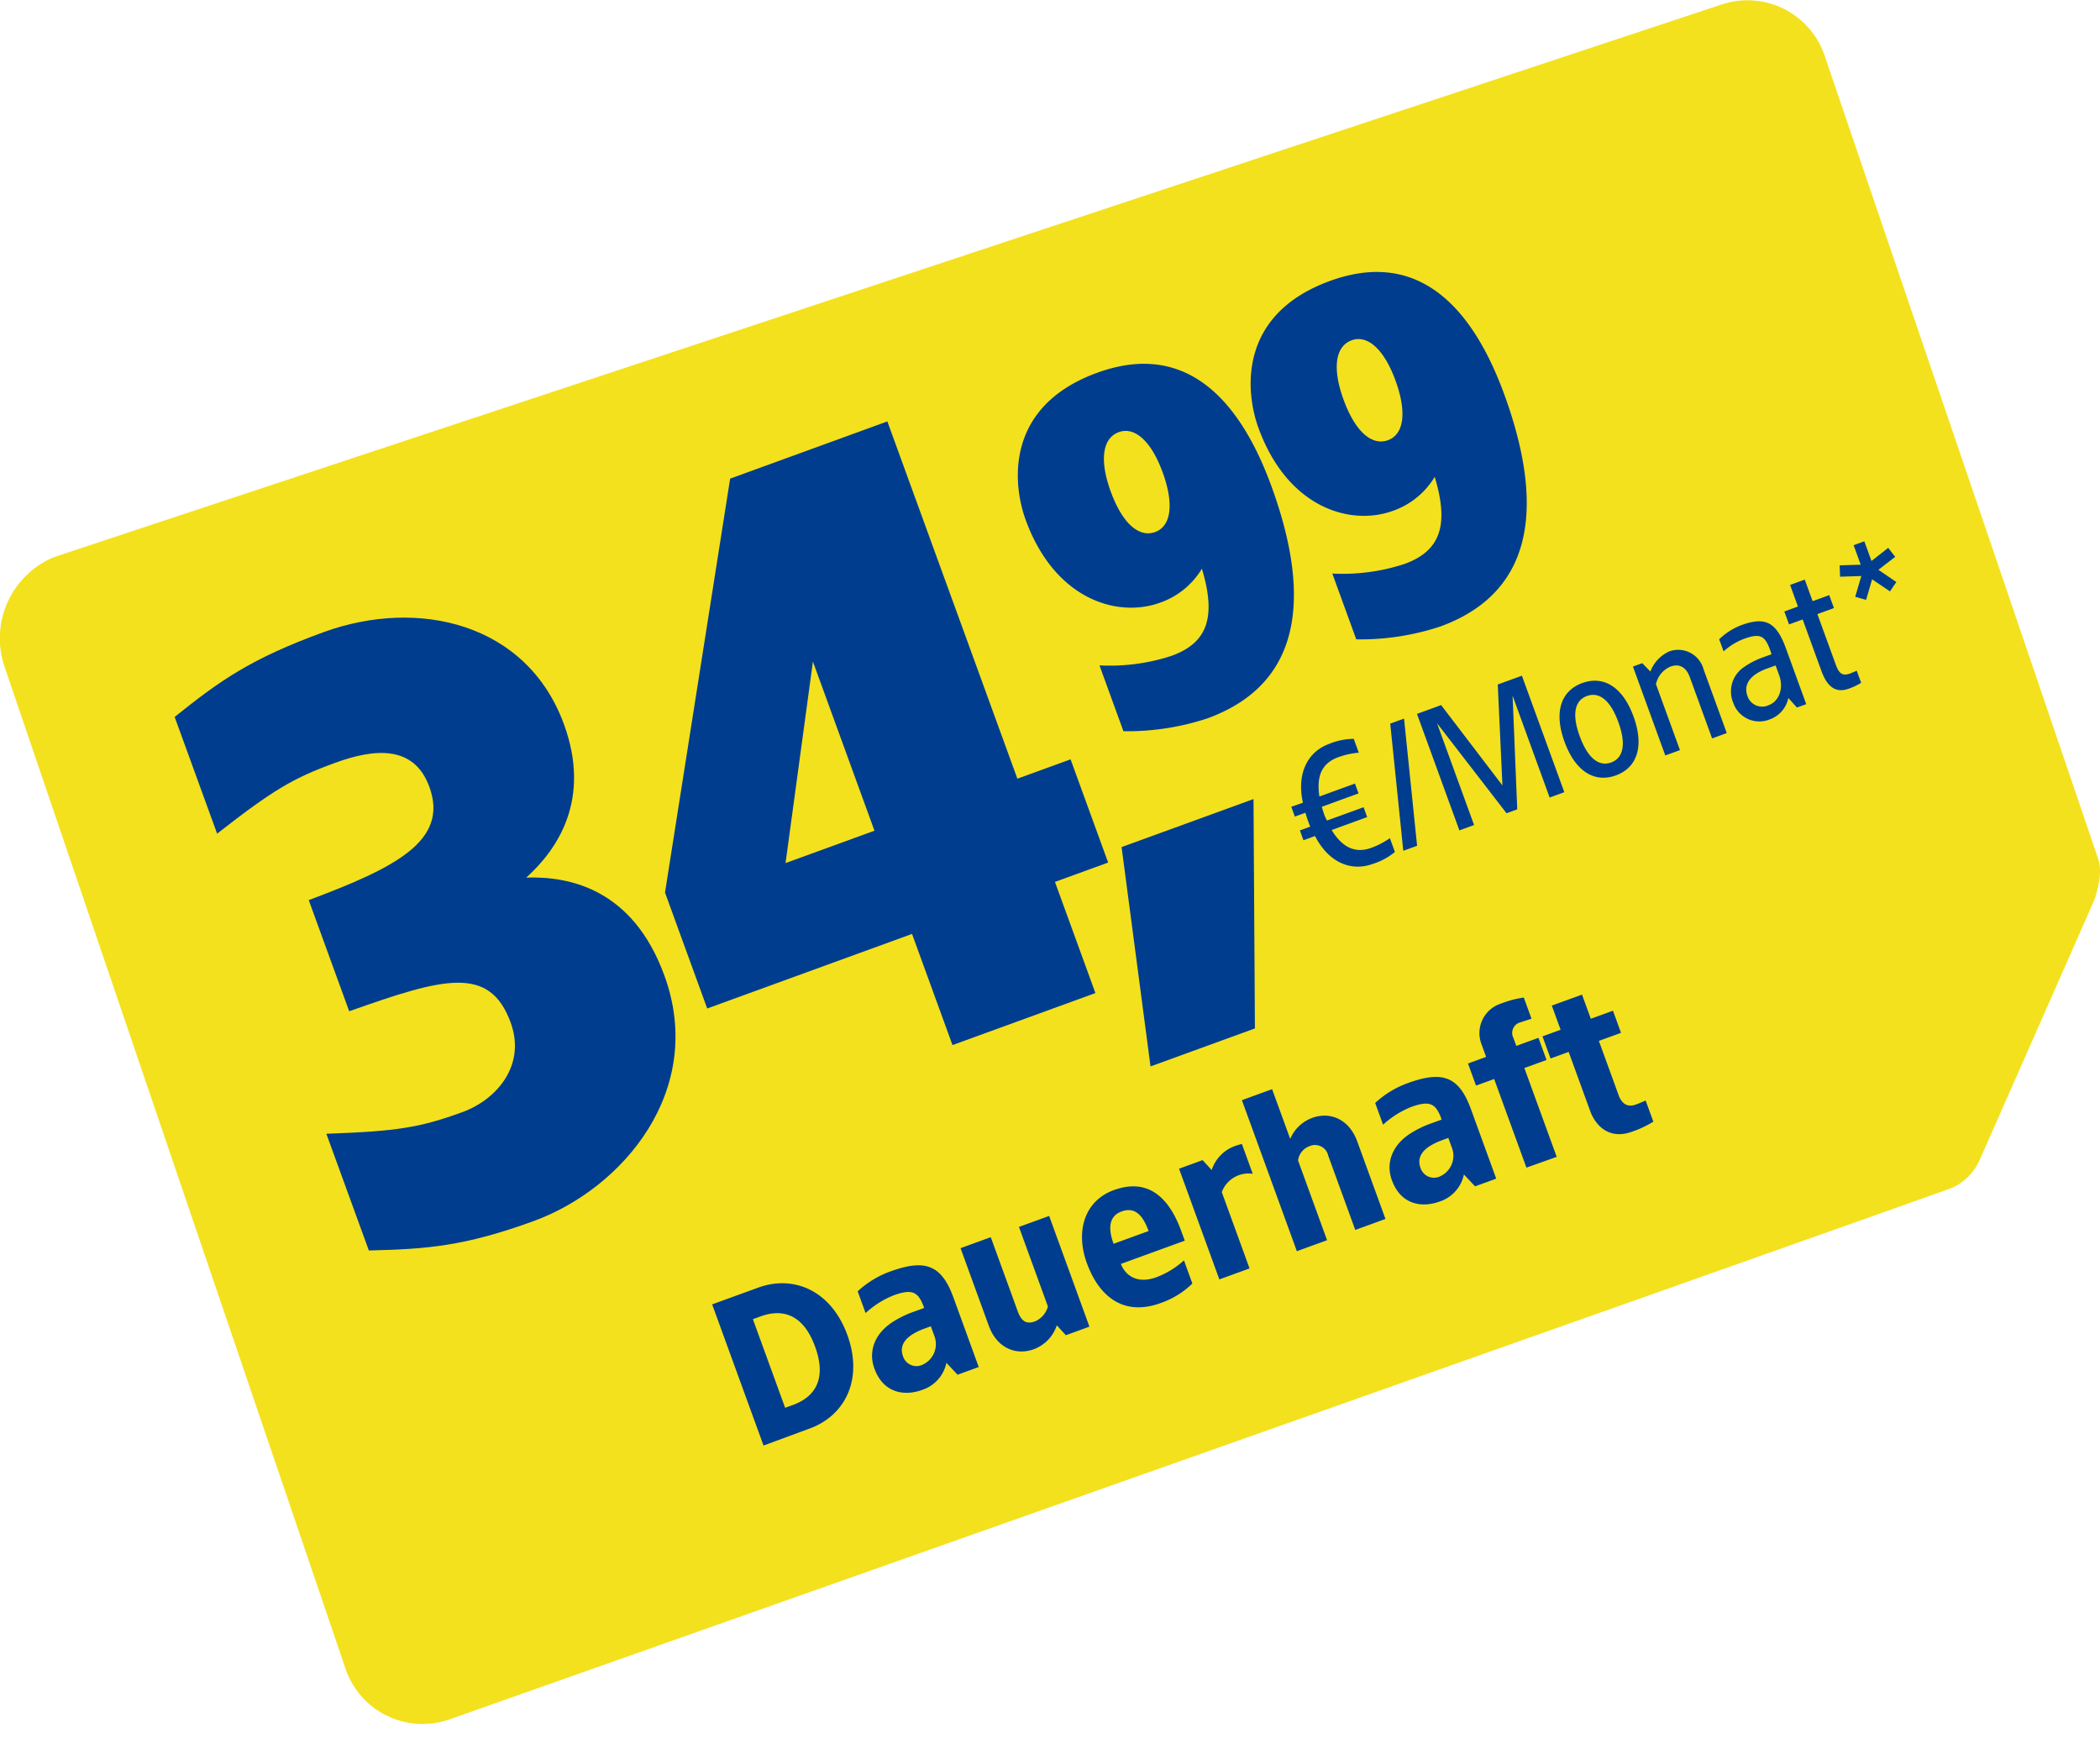
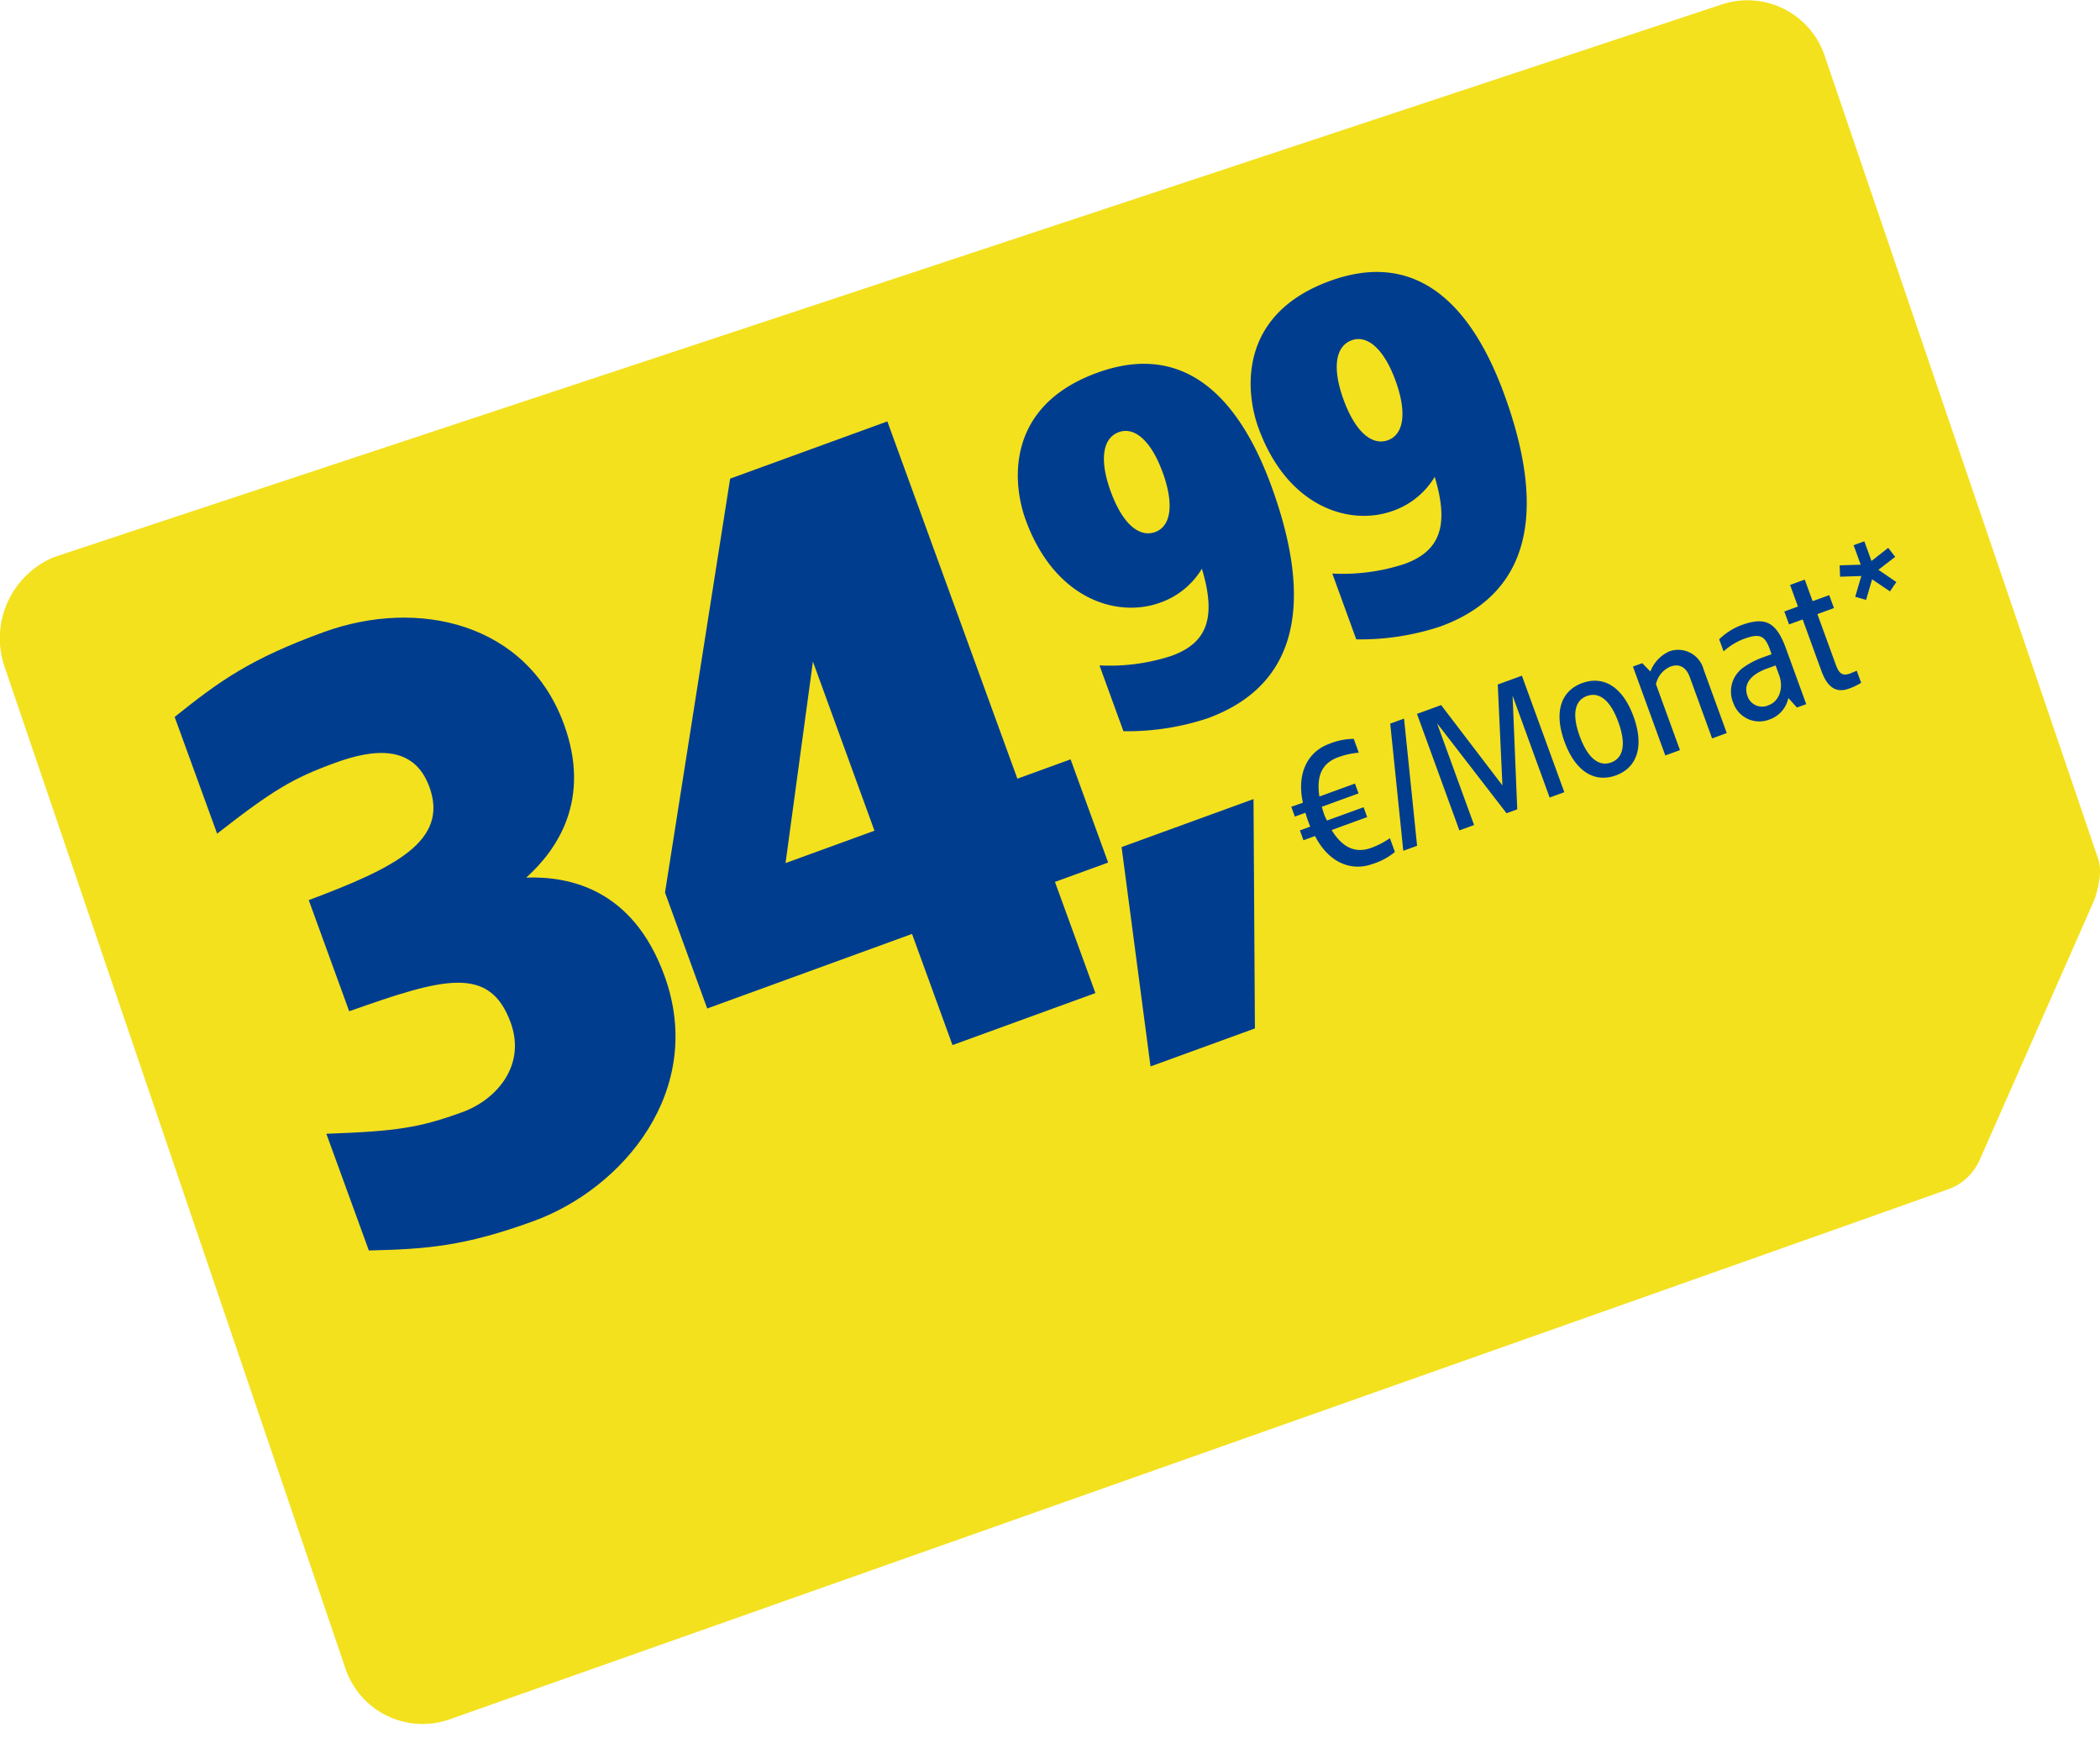
<svg xmlns="http://www.w3.org/2000/svg" width="288" height="241.25" viewBox="0 0 288 241.25">
  <defs>
    <clipPath id="clip-d-t-m-badge-google-buehne-v3775-img-google-pixel-8-34-99-euro">
      <rect width="288" height="241.25" />
    </clipPath>
  </defs>
  <g id="d-t-m-badge-google-buehne-v3775-img-google-pixel-8-34-99-euro" clip-path="url(#clip-d-t-m-badge-google-buehne-v3775-img-google-pixel-8-34-99-euro)">
    <g id="pricecard-dauerhaft-34-euro-deso" transform="translate(0 0)">
      <path id="Card" d="M507.017,162.919c-2.737,1.058-205.936,72.852-205.936,72.852a11.171,11.171,0,0,1-14.409-7.169L240.022,91.523a12.066,12.066,0,0,1,6.82-15.151L475.264.685a11.176,11.176,0,0,1,14.414,7.169s36.727,107.8,37.462,109.993-.553,5.578-.553,5.578L510.9,159a7.581,7.581,0,0,1-3.872,3.919Z" transform="translate(-239.368 0.003)" fill="#f3e11e" />
      <g id="Font" transform="translate(22.604 32.667)">
        <path id="Pfad_40334" data-name="Pfad 40334" d="M23.174,0C12.514,0,7.532,1.39,0,3.94V20.973c9.27-3.013,12.4-3.592,18.539-3.592,5.562,0,11.008,1.275,11.008,7.532,0,7.879-8.227,8.806-20.857,8.922V50.057c13.673.116,20.278.579,20.278,9.038,0,6.257-5.446,9.27-10.428,9.27-6.141,0-9.27-.579-18.539-3.592V81.805c7.532,2.549,12.514,3.94,22.595,3.94,13.094,0,28.389-8.806,28.389-25.492,0-12.63-7.532-17.265-13.209-19.119,5.446-2.2,12.051-7.068,12.051-17.96C49.825,8.343,36.963,0,23.174,0Z" transform="translate(0 61.952) rotate(-20)" fill="#003d8f" />
        <path id="Pfad_40333" data-name="Pfad 40333" d="M50.752,0H27.809L0,50.288V67.206H29.895V83.428H50.752V67.206h7.763V52.142H50.752ZM29.895,27.462V52.142H16.917Z" transform="translate(51.398 42.483) rotate(-20)" fill="#003d8f" />
-         <path id="Pfad_40332" data-name="Pfad 40332" d="M6.73,1.763H0v20.6l6.73-.029c5.2,0,9.257-3.82,9.257-10.286S11.931,1.763,6.73,1.763ZM5.7,5.584c2.616,0,5.584,1.176,5.584,6.465S8.317,18.514,5.7,18.514H4.555V5.584Zm18.808.294a13.1,13.1,0,0,0-5.143,1.029V10.08a12.62,12.62,0,0,1,4.408-.97c2.762,0,3.409.676,3.38,3.056H25.567a13.933,13.933,0,0,0-3.086.323c-2.909.647-4.584,2.645-4.584,5.143,0,3.673,2.645,5,5.143,5a4.967,4.967,0,0,0,4.408-2.351l.882,2.057h3.086V12.2C31.416,7.406,29.564,5.878,24.509,5.878Zm2.645,8.963v1.322A3.1,3.1,0,0,1,24.362,19.4a1.94,1.94,0,0,1-2.2-2c0-2,1.91-2.557,4.114-2.557ZM47.579,6.171H43.171V17.78A3.1,3.1,0,0,1,40.82,19.1c-1.264,0-1.763-.647-1.763-2.116V6.171H34.648V17.486c0,3.233,2.057,5.143,4.7,5.143a5.246,5.246,0,0,0,4.085-2l.705,1.7h3.438Zm9.551-.294c-4.291,0-6.906,3.5-6.906,8.14,0,4.673,2.057,8.611,7.641,8.611a11.629,11.629,0,0,0,5-1.029V18.22a11.677,11.677,0,0,1-4.32.882c-3.144,0-3.967-2.028-3.967-3.38h9.316v-1.44C63.889,9.639,62.273,5.878,57.13,5.878Zm0,3.115c1.969,0,2.557,1.528,2.557,3.791H54.573C54.573,10.815,55.1,8.993,57.13,8.993ZM74.762,5.878a5.246,5.246,0,0,0-4.085,2l-.705-1.7H66.534V22.335h4.408V11.2a3.921,3.921,0,0,1,4.849-.911V5.936C75.556,5.907,75.027,5.878,74.762,5.878ZM82.256.294H77.848V22.335h4.408V10.7A2.388,2.388,0,0,1,84.313,9.4a1.864,1.864,0,0,1,2.057,2.116V22.335h4.408V11.02c0-3.233-2.057-5.143-4.7-5.143a5.228,5.228,0,0,0-3.82,1.675Zm17.78,5.584a13.1,13.1,0,0,0-5.143,1.029V10.08A12.619,12.619,0,0,1,99.3,9.11c2.762,0,3.409.676,3.38,3.056h-1.587a13.933,13.933,0,0,0-3.086.323c-2.909.647-4.584,2.645-4.584,5.143,0,3.673,2.645,5,5.143,5a4.967,4.967,0,0,0,4.408-2.351l.882,2.057h3.086V12.2C106.942,7.406,105.091,5.878,100.036,5.878Zm2.645,8.963v1.322A3.1,3.1,0,0,1,99.889,19.4a1.94,1.94,0,0,1-2.2-2c0-2,1.91-2.557,4.114-2.557ZM115.758,0a4.244,4.244,0,0,0-4.408,4.232v1.94h-2.645V9.4h2.645V22.335l4.408.029V9.4h3.233V6.171h-3.233V5.025a1.5,1.5,0,0,1,1.616-1.7c.529.029,1.087.029,1.616.059V.294A13.919,13.919,0,0,0,115.758,0Zm10.873,2.645h-4.408V6.171h-2.645V9.4h2.645v8.728c.029,2,1.058,4.526,4.408,4.526a13.919,13.919,0,0,0,3.233-.294V19.278c-.5.029-.97.059-1.469.059-1.381,0-1.763-1-1.763-2V9.4h3.233V6.171h-3.233Z" transform="translate(74.46 144.559) rotate(-20)" fill="#003d8f" />
        <path id="Pfad_40331" data-name="Pfad 40331" d="M7.809,1.008c-3.174,0-5.592,2.343-6.121,6.348L0,7.33V8.766H1.537a17.776,17.776,0,0,0-.025,2.015H0v1.436H1.688c.5,4.03,2.947,6.3,6.121,6.3a8.941,8.941,0,0,0,3.426-.5V16a10.769,10.769,0,0,1-2.846.378c-2.191,0-3.678-1.209-4.282-4.156H9.295V10.781H3.955a6.326,6.326,0,0,1-.076-1.058l.05-.957H9.295V7.33H4.106c.6-3,2.04-4.181,4.282-4.181a10.769,10.769,0,0,1,2.846.378V1.511A8.941,8.941,0,0,0,7.809,1.008Zm10.857.252H16.65l-4.282,17h2.015Zm17.2,0H32.343L28.212,14.484,24.081,1.259H20.555v17H22.7V3.4l4.736,14.862h1.562L33.729,3.4V18.262H35.87ZM43.3,5.038c-3.073,0-5.038,2.343-5.038,6.726s1.965,6.751,5.038,6.751,5.038-2.368,5.038-6.751S46.374,5.038,43.3,5.038Zm0,1.889c1.864,0,2.821,1.763,2.821,4.836s-.957,4.862-2.821,4.862-2.821-1.788-2.821-4.862S41.437,6.927,43.3,6.927ZM56.072,5.038a4.919,4.919,0,0,0-3.451,1.713L51.966,5.29h-1.36V18.262h2.141V8.64a3.39,3.39,0,0,1,2.7-1.587c1.31,0,1.99.831,1.99,2.267v8.942h2.141V8.967A3.608,3.608,0,0,0,56.072,5.038Zm10.454,0A8.892,8.892,0,0,0,63,5.819V7.582a8.826,8.826,0,0,1,3.2-.655c2.569,0,2.947.655,2.846,3.275H67.634a10.815,10.815,0,0,0-2.7.353,4.026,4.026,0,0,0-3.1,4.181,3.775,3.775,0,0,0,3.9,3.778,3.948,3.948,0,0,0,3.426-1.889l.655,1.637h1.36V10.151C71.186,6.2,69.951,5.038,66.525,5.038Zm2.519,6.8v1.385c0,2.141-1.411,3.4-2.67,3.4a2.116,2.116,0,0,1-2.393-2.141c0-2.04,1.839-2.645,3.8-2.645Zm7.784-9.7H74.687V5.29H72.7V7.179h1.99v7.532c0,2.141.68,3.552,2.7,3.552a8.614,8.614,0,0,0,1.864-.176V16.323c-.227.025-.68.025-.907.05-1.159,0-1.511-.428-1.511-1.839V7.179h2.418V5.29H76.828ZM86.3,0H84.737V2.846L81.992,1.94l-.479,1.486,2.771.907L82.521,6.726l1.259.907,1.738-2.368,1.738,2.393,1.259-.907L86.778,4.333l2.771-.882L89.07,1.965,86.3,2.872Z" transform="translate(151.979 71.083) rotate(-20)" fill="#003d8f" />
        <path id="Pfad_40330" data-name="Pfad 40330" d="M25.814,0H6.559L0,29.623H15.235Z" transform="translate(125.05 85.745) rotate(-20)" fill="#003d8f" />
        <path id="Pfad_40329" data-name="Pfad 40329" d="M16.121,0C2.485,0,0,10.546,0,15.584,0,27.272,7.255,32.578,13.434,32.578A10.855,10.855,0,0,0,20.42,30.16c-.4,7.12-2.888,9.807-7.993,9.807a27.23,27.23,0,0,1-9.74-2.15v9.606a35.009,35.009,0,0,0,11.419,2.284c14.576,0,19.144-11.957,19.144-26.869C33.25,11.352,29.824,0,16.121,0Zm0,8.665c2.284,0,3.762,2.62,3.762,7.255,0,4.7-1.478,7.322-3.762,7.322-2.351,0-3.829-2.62-3.829-7.322C12.292,11.285,13.77,8.665,16.121,8.665Z" transform="translate(112.723 23.967) rotate(-20)" fill="#003d8f" />
        <path id="Pfad_40328" data-name="Pfad 40328" d="M16.121,0C2.485,0,0,10.546,0,15.584,0,27.272,7.255,32.578,13.434,32.578A10.855,10.855,0,0,0,20.42,30.16c-.4,7.12-2.888,9.807-7.993,9.807a27.23,27.23,0,0,1-9.74-2.15v9.606a35.009,35.009,0,0,0,11.419,2.284c14.576,0,19.144-11.957,19.144-26.869C33.25,11.352,29.824,0,16.121,0Zm0,8.665c2.284,0,3.762,2.62,3.762,7.255,0,4.7-1.478,7.322-3.762,7.322-2.351,0-3.829-2.62-3.829-7.322C12.292,11.285,13.77,8.665,16.121,8.665Z" transform="translate(144.654 11.372) rotate(-20)" fill="#003d8f" />
      </g>
    </g>
  </g>
</svg>